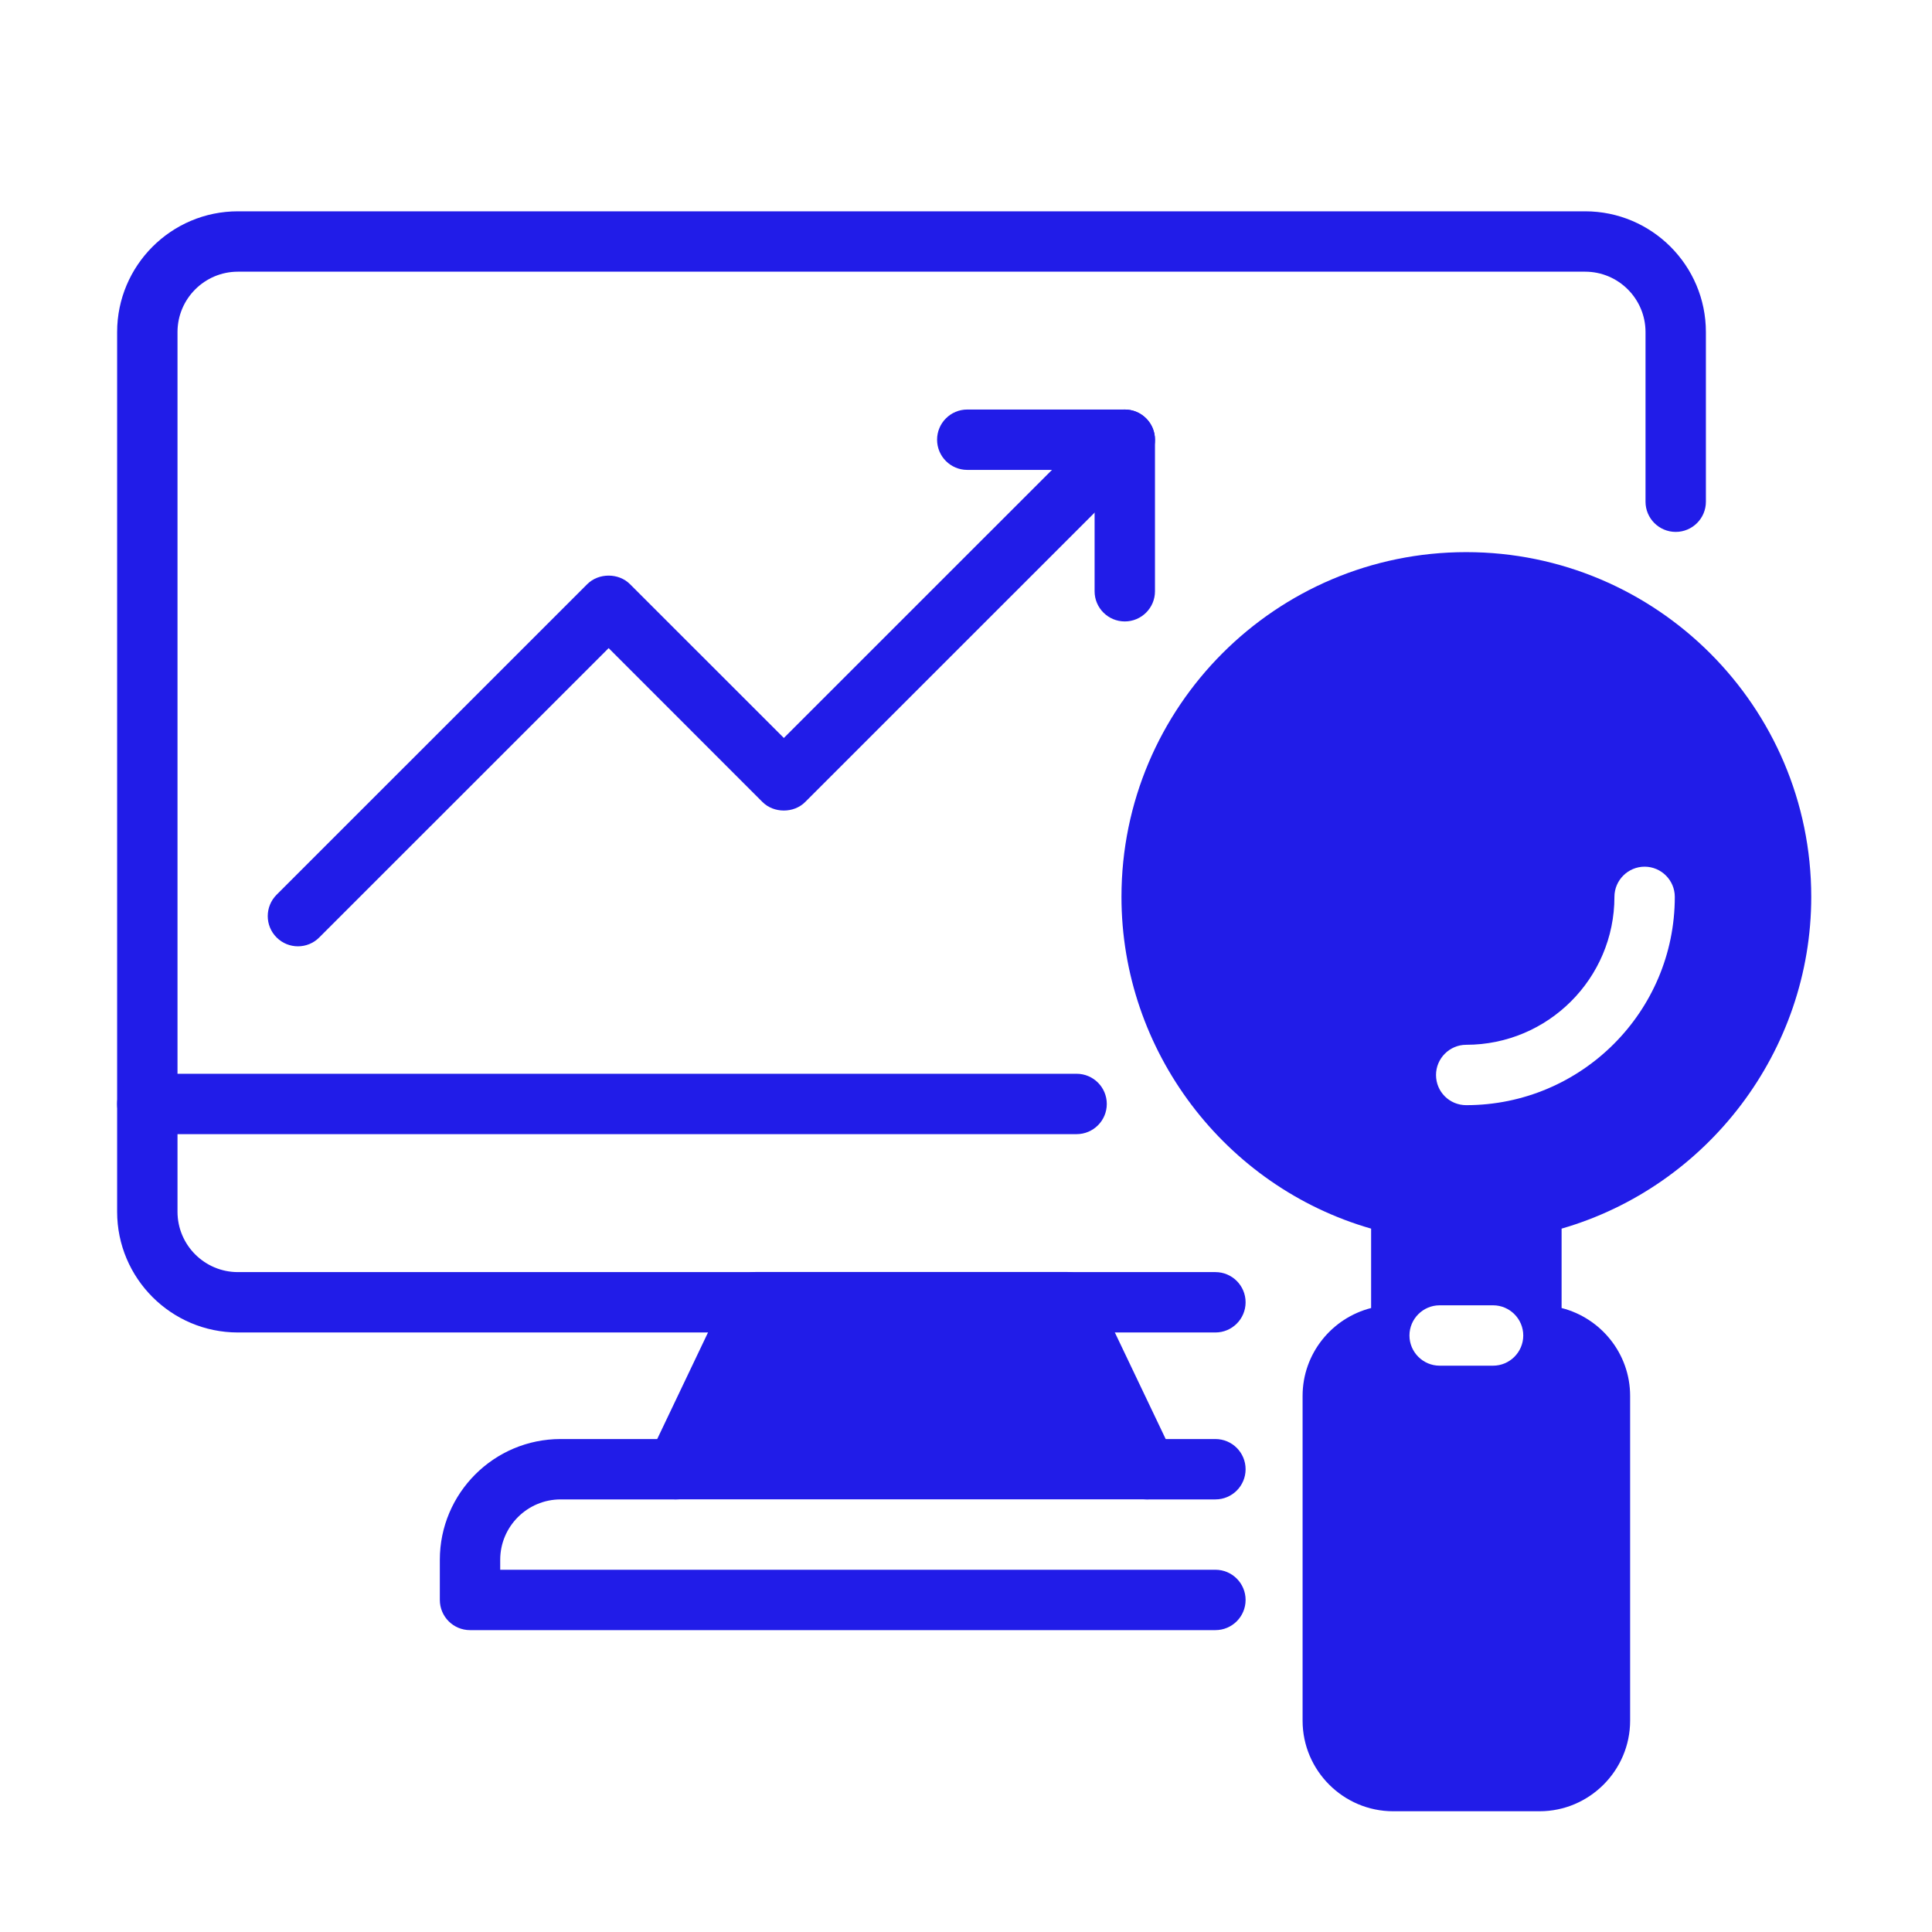
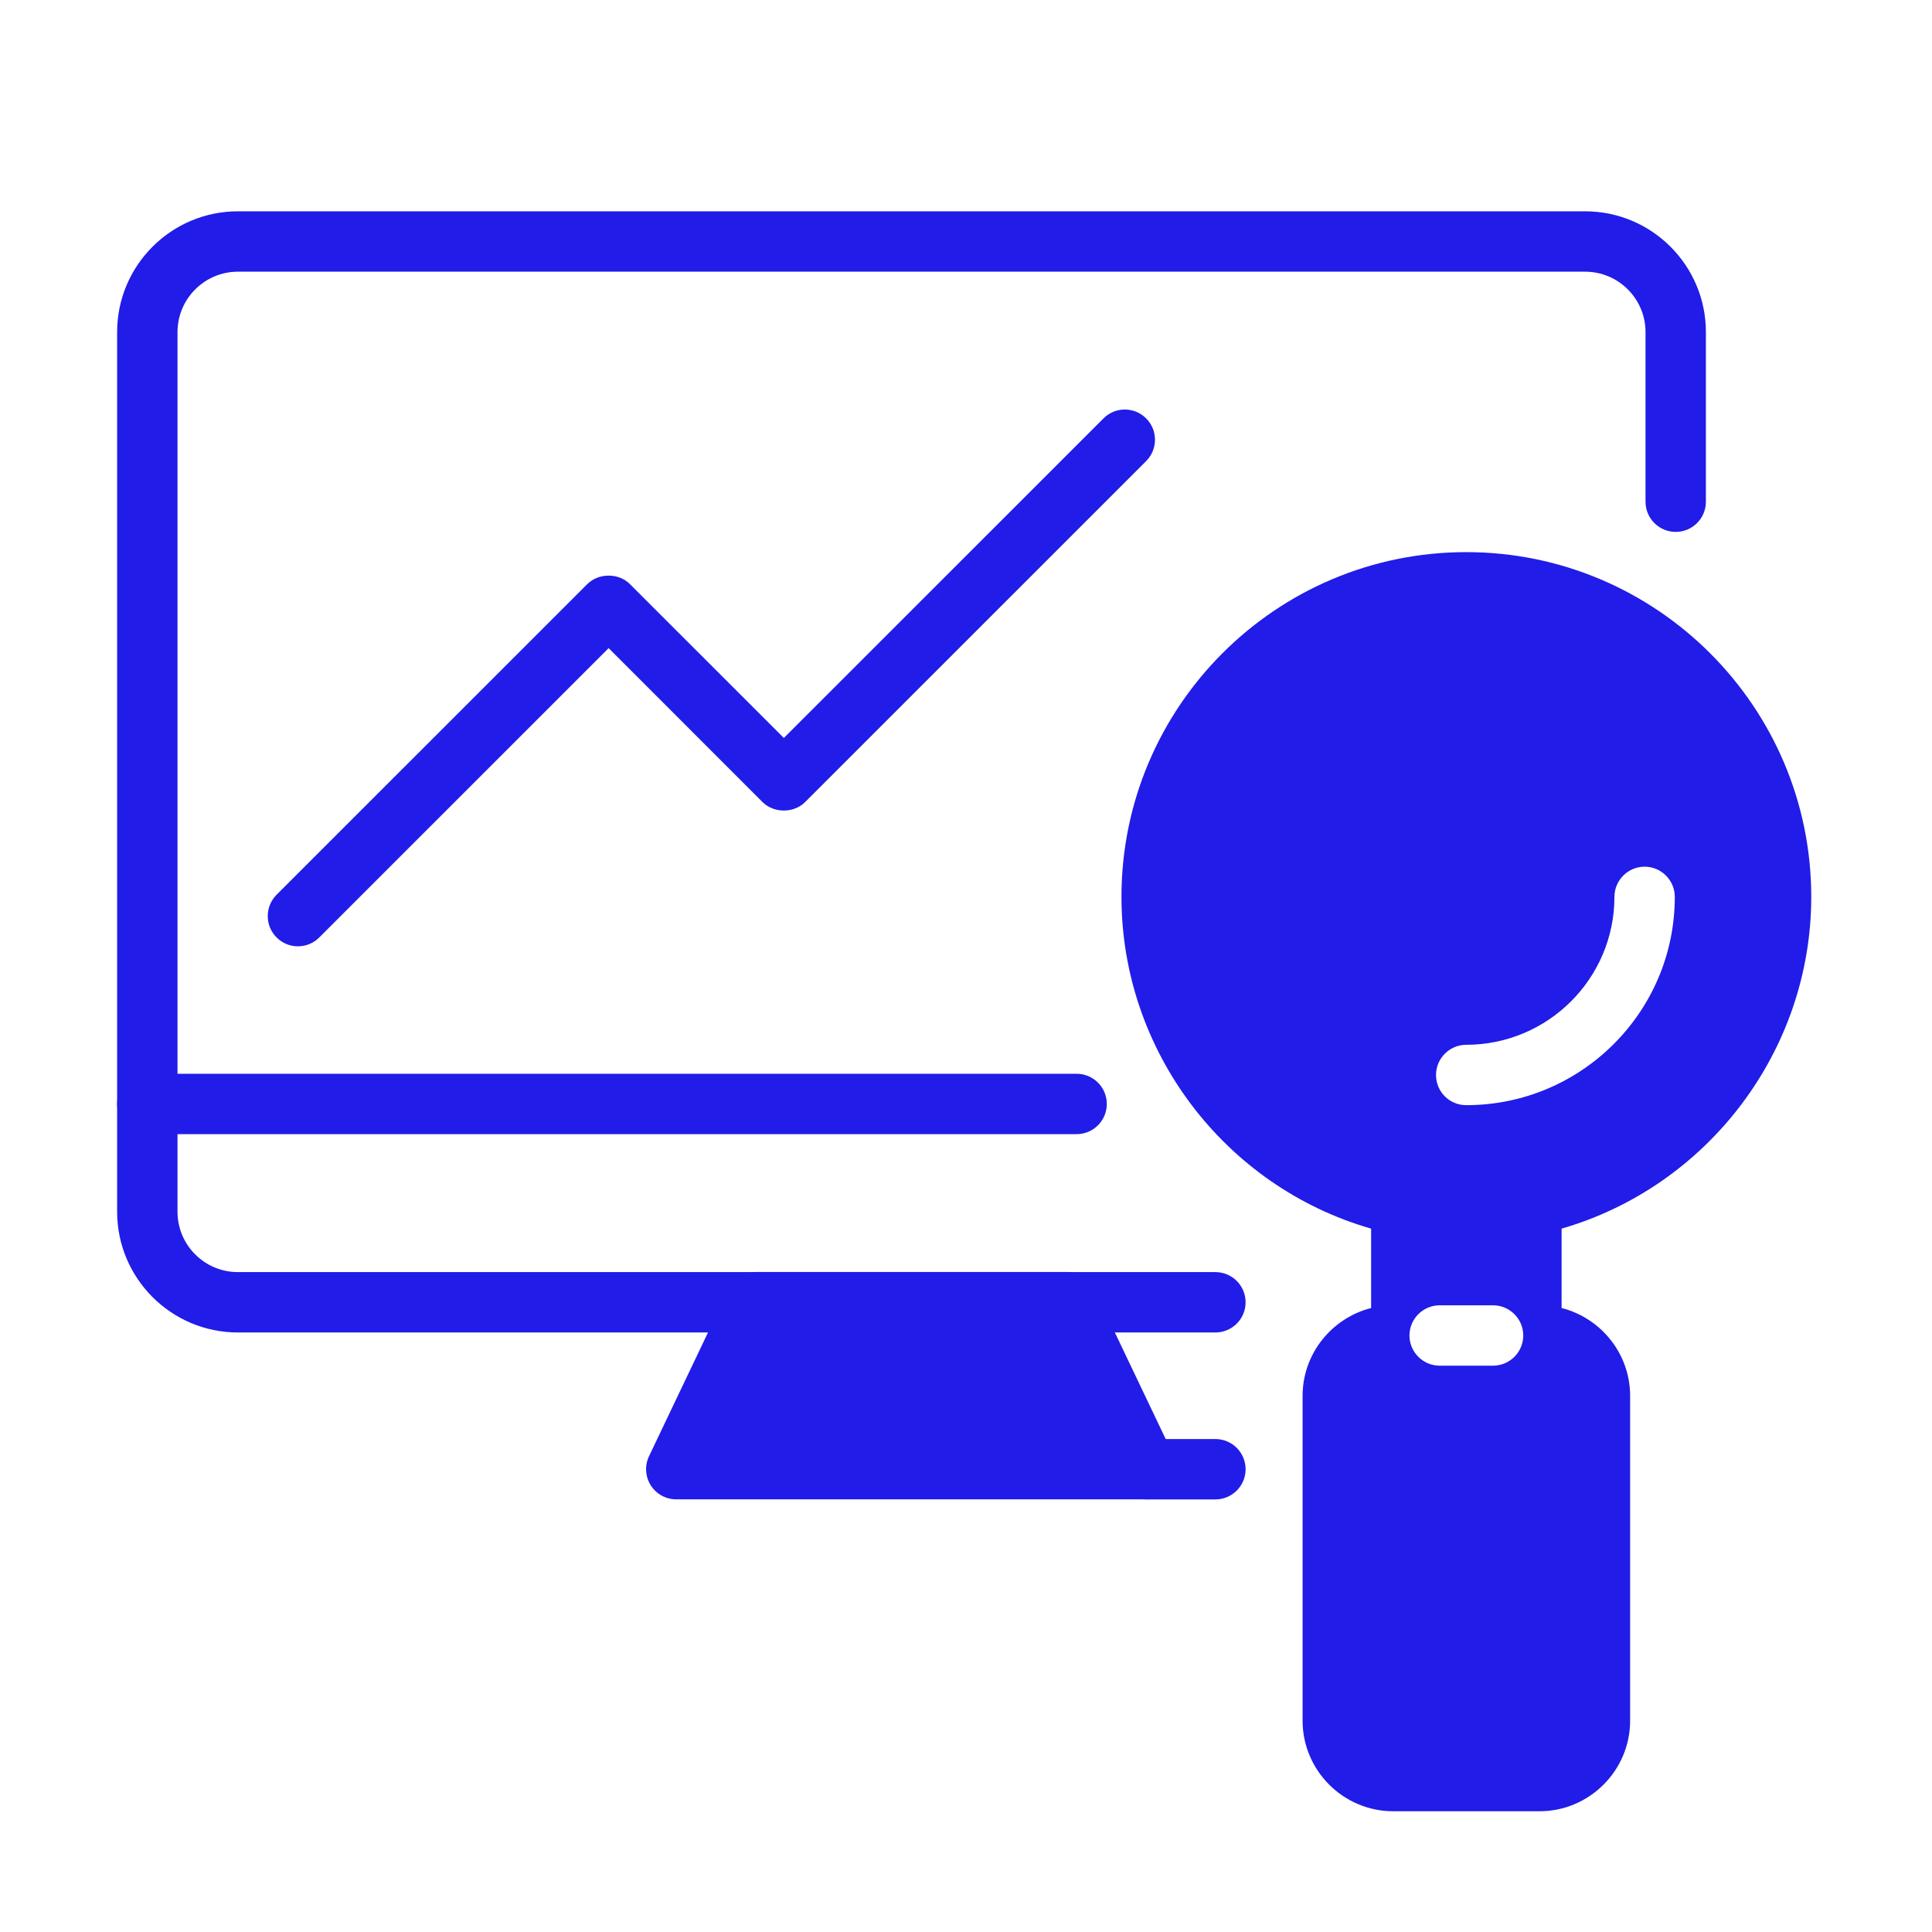
<svg xmlns="http://www.w3.org/2000/svg" width="32" height="32" viewBox="0 0 32 32" fill="none">
  <path d="M2.44 18.785C2.164 18.785 1.94 18.561 1.94 18.285V5.5C1.94 4.397 2.837 3.5 3.94 3.5H26.255C27.358 3.5 28.255 4.397 28.255 5.5V8.31C28.255 8.586 28.031 8.81 27.755 8.81C27.479 8.81 27.255 8.586 27.255 8.31V5.5C27.255 4.949 26.807 4.5 26.255 4.5H3.94C3.389 4.5 2.94 4.949 2.94 5.5V18.285C2.94 18.561 2.716 18.785 2.44 18.785Z" fill="#211CE8" />
  <path d="M20.131 22.07H17.673C17.397 22.07 17.173 21.846 17.173 21.57C17.173 21.294 17.397 21.07 17.673 21.07H20.131C20.407 21.07 20.631 21.294 20.631 21.57C20.631 21.846 20.407 22.07 20.131 22.07Z" fill="#211CE8" />
  <path d="M12.521 22.07H3.94C2.837 22.07 1.94 21.173 1.94 20.07V18.285C1.94 18.009 2.164 17.785 2.44 17.785H17.832C18.108 17.785 18.332 18.009 18.332 18.285C18.332 18.561 18.108 18.785 17.832 18.785H2.94V20.07C2.94 20.622 3.389 21.07 3.94 21.07H12.521C12.797 21.07 13.021 21.294 13.021 21.57C13.021 21.846 12.797 22.07 12.521 22.07Z" fill="#211CE8" />
  <path d="M19.443 24.119L18.123 21.352C18.04 21.178 17.865 21.068 17.672 21.068H12.521C12.328 21.068 12.152 21.179 12.069 21.352L10.75 24.119C10.676 24.274 10.687 24.456 10.778 24.601C10.87 24.746 11.029 24.834 11.201 24.834H18.991C19.163 24.834 19.323 24.746 19.414 24.601C19.506 24.456 19.517 24.274 19.443 24.119Z" fill="#211CE8" />
-   <path d="M20.131 27H7.785C7.509 27 7.285 26.776 7.285 26.5V25.835C7.285 24.732 8.182 23.835 9.285 23.835H11.202C11.478 23.835 11.702 24.059 11.702 24.335C11.702 24.611 11.478 24.835 11.202 24.835H9.285C8.734 24.835 8.285 25.284 8.285 25.835V26H20.131C20.407 26 20.631 26.224 20.631 26.5C20.631 26.776 20.407 27 20.131 27Z" fill="#211CE8" />
  <path d="M20.131 24.835H18.991C18.715 24.835 18.491 24.611 18.491 24.335C18.491 24.059 18.715 23.835 18.991 23.835H20.131C20.407 23.835 20.631 24.059 20.631 24.335C20.631 24.611 20.407 24.835 20.131 24.835Z" fill="#211CE8" />
  <path d="M30 14.855C30 11.705 27.435 9.145 24.285 9.145C21.135 9.145 18.575 11.705 18.575 14.855C18.575 17.41 20.29 19.655 22.71 20.35V21.665C22.06 21.83 21.575 22.42 21.575 23.12V28.5C21.575 29.325 22.25 30 23.075 30H25.5C26.325 30 27 29.325 27 28.5V23.12C27 22.42 26.515 21.83 25.865 21.665V20.35C28.285 19.65 30 17.405 30 14.855ZM24.73 22.62H23.845C23.57 22.62 23.345 22.395 23.345 22.12C23.345 21.845 23.57 21.62 23.845 21.62H24.73C25.005 21.62 25.23 21.845 25.23 22.12C25.23 22.395 25.005 22.62 24.73 22.62ZM24.285 18.305C24.01 18.305 23.785 18.085 23.785 17.805C23.785 17.53 24.01 17.305 24.285 17.305C25.64 17.305 26.74 16.205 26.74 14.855C26.74 14.58 26.965 14.355 27.24 14.355C27.515 14.355 27.74 14.58 27.74 14.855C27.74 16.76 26.19 18.305 24.285 18.305Z" fill="#211CE8" />
  <path d="M4.935 15.674C4.807 15.674 4.679 15.625 4.581 15.527C4.386 15.332 4.386 15.016 4.581 14.82L9.727 9.675C9.915 9.487 10.247 9.487 10.434 9.675L12.983 12.223L18.277 6.93C18.472 6.734 18.788 6.734 18.984 6.93C19.179 7.125 19.179 7.441 18.984 7.637L13.336 13.284C13.149 13.472 12.817 13.472 12.629 13.284L10.081 10.735L5.288 15.527C5.191 15.625 5.063 15.674 4.935 15.674Z" fill="#211CE8" />
-   <path d="M18.63 10.293C18.354 10.293 18.13 10.069 18.13 9.794V7.783H16.021C15.745 7.783 15.521 7.559 15.521 7.283C15.521 7.007 15.745 6.783 16.021 6.783H18.63C18.906 6.783 19.13 7.007 19.13 7.283V9.794C19.13 10.069 18.906 10.293 18.63 10.293Z" fill="#211CE8" />
</svg>